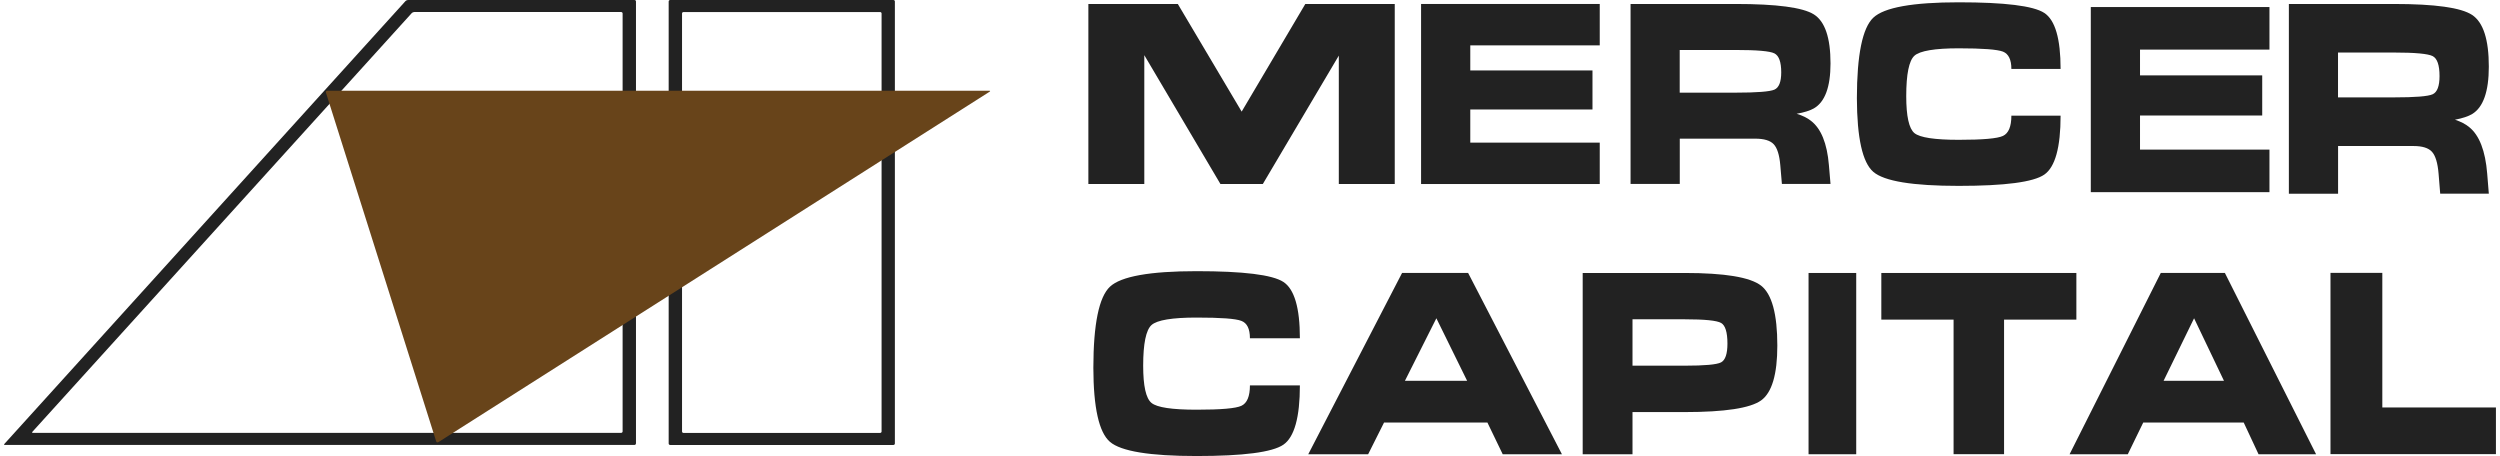
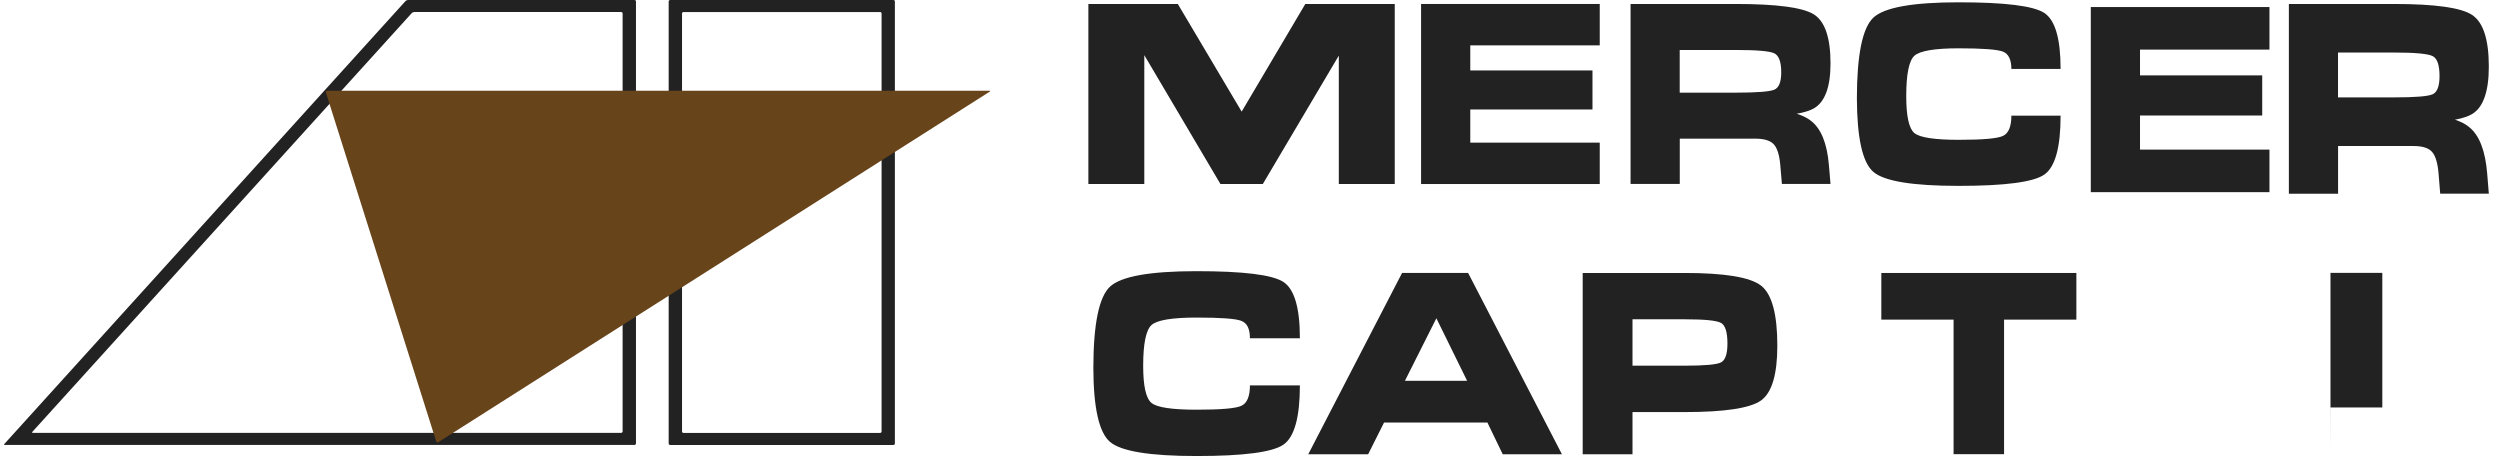
<svg xmlns="http://www.w3.org/2000/svg" width="307" height="56" viewBox="0 0 307 56" fill="none">
  <path d="M109.891 54.469C109.891 54.563 109.808 54.642 109.71 54.642H82.295C82.196 54.642 82.113 54.563 82.113 54.469V0.174C82.113 0.08 82.196 0.001 82.295 0.001H109.71C109.808 0.001 109.891 0.08 109.891 0.174V54.469ZM83.754 52.992C83.754 53.086 83.837 53.164 83.935 53.164H108.077C108.176 53.164 108.258 53.086 108.258 52.992V1.652C108.258 1.557 108.176 1.479 108.077 1.479H83.935C83.837 1.479 83.754 1.557 83.754 1.652V52.999V52.992Z" fill="#222222" />
  <path d="M78.09 54.467C78.09 54.562 78.008 54.64 77.909 54.64H0.595C0.496 54.64 0.471 54.585 0.537 54.514L49.801 0.126C49.867 0.055 49.999 0 50.098 0H77.917C78.016 0 78.098 0.079 78.098 0.173V54.467H78.09ZM3.975 53.029C3.909 53.1 3.942 53.155 4.033 53.155H76.276C76.375 53.155 76.457 53.077 76.457 52.982V1.65C76.457 1.556 76.375 1.477 76.276 1.477H50.865C50.766 1.477 50.634 1.532 50.568 1.603L3.975 53.029Z" fill="#222222" />
  <path d="M40.188 11.141C40.056 11.141 39.982 11.243 40.023 11.369L53.562 54.2C53.603 54.325 53.726 54.364 53.834 54.294L121.517 11.267C121.625 11.196 121.608 11.141 121.476 11.141H40.188Z" fill="#68441A" />
  <path d="M140.52 22.598H133.652V0.488H144.635L152.484 13.719H152.468L160.292 0.488H171.275V22.598H164.406V6.828L155.073 22.598H149.87L140.529 6.789H140.52V22.598Z" fill="#222222" />
  <path d="M174.508 22.598V0.488H196.448V5.571H180.551V8.651H195.557V13.444H180.551V17.515H196.448V22.598H174.508Z" fill="#222222" />
  <path d="M200.225 0.488H213.12C218.174 0.488 221.381 0.912 222.742 1.768C224.102 2.625 224.787 4.628 224.787 7.787C224.787 10.686 224.102 12.525 222.742 13.311C222.272 13.578 221.571 13.806 220.631 13.971C221.348 14.191 221.926 14.474 222.363 14.819C223.624 15.778 224.366 17.593 224.589 20.272L224.787 22.59H218.817L218.619 20.272C218.512 19.023 218.24 18.167 217.811 17.711C217.383 17.255 216.624 17.027 215.536 17.027H206.276V22.59H200.233V0.488H200.225ZM206.268 11.378H213.12C215.742 11.378 217.333 11.252 217.894 11.009C218.454 10.765 218.735 10.058 218.735 8.887C218.735 7.606 218.454 6.836 217.894 6.553C217.333 6.271 215.742 6.137 213.12 6.137H206.268V11.37V11.378Z" fill="#222222" />
  <path d="M253.041 14.199C253.041 18.104 252.373 20.516 251.037 21.443C249.702 22.363 246.206 22.826 240.533 22.826C234.861 22.826 231.381 22.253 230.045 21.105C228.71 19.958 228.042 16.941 228.025 12.054C228.034 6.726 228.71 3.426 230.045 2.169C231.381 0.912 234.877 0.283 240.533 0.283C246.189 0.283 249.702 0.716 251.037 1.588C252.373 2.46 253.041 4.754 253.041 8.463H246.997C246.997 7.324 246.651 6.616 245.967 6.341C245.282 6.074 243.468 5.933 240.541 5.933C237.614 5.933 235.759 6.239 235.091 6.844C234.424 7.449 234.086 9.107 234.086 11.81C234.086 14.277 234.424 15.794 235.091 16.344C235.759 16.894 237.581 17.169 240.541 17.169C243.501 17.169 245.282 17.012 245.967 16.69C246.651 16.367 246.997 15.542 246.997 14.207H253.041V14.199Z" fill="#222222" />
  <path d="M256.75 23.589V0.865H278.69V6.091H262.794V9.257H277.8V14.184H262.794V18.372H278.69V23.597H256.75V23.589Z" fill="#222222" />
  <path d="M281.064 0.488H293.96C299.014 0.488 302.221 0.935 303.582 1.839C304.942 2.743 305.627 4.848 305.627 8.18C305.627 11.236 304.942 13.177 303.582 14.002C303.112 14.285 302.411 14.521 301.471 14.701C302.188 14.937 302.765 15.236 303.202 15.597C304.464 16.603 305.206 18.52 305.429 21.341L305.627 23.785H299.657L299.459 21.341C299.352 20.021 299.08 19.125 298.651 18.646C298.222 18.167 297.464 17.931 296.376 17.931H287.116V23.793H281.073V0.488H281.064ZM287.108 11.959H293.96C296.582 11.959 298.173 11.834 298.734 11.574C299.294 11.315 299.575 10.569 299.575 9.343C299.575 7.999 299.294 7.182 298.734 6.891C298.173 6.601 296.582 6.451 293.96 6.451H287.108V11.967V11.959Z" fill="#222222" />
  <path d="M159.626 47.318C159.626 51.246 158.949 53.682 157.597 54.609C156.245 55.536 152.691 56 146.945 56C141.198 56 137.661 55.419 136.308 54.264C134.956 53.108 134.272 50.068 134.264 45.149C134.272 39.782 134.956 36.467 136.308 35.202C137.661 33.937 141.206 33.3 146.945 33.3C152.683 33.3 156.245 33.74 157.597 34.62C158.949 35.5 159.626 37.802 159.626 41.535H153.491C153.491 40.387 153.145 39.672 152.444 39.405C151.751 39.13 149.913 38.997 146.936 38.997C143.96 38.997 142.08 39.303 141.404 39.916C140.728 40.529 140.382 42.195 140.382 44.913C140.382 47.396 140.72 48.92 141.404 49.478C142.08 50.036 143.927 50.311 146.936 50.311C149.946 50.311 151.751 50.154 152.444 49.832C153.137 49.51 153.491 48.677 153.491 47.325H159.626V47.318Z" fill="#222222" />
  <path d="M172.173 33.52H180.286L191.804 55.78H184.532L182.652 51.883H169.963L168.009 55.78H160.654L172.173 33.52ZM172.535 46.76H180.162L176.386 39.084L172.527 46.76H172.535Z" fill="#222222" />
  <path d="M194.354 33.521H206.878C211.8 33.521 214.925 34.039 216.261 35.077C217.588 36.114 218.256 38.573 218.256 42.439C218.256 45.975 217.588 48.222 216.261 49.173C214.933 50.123 211.808 50.603 206.878 50.603H200.471V55.781H194.354V33.521ZM200.471 44.906H206.878C209.335 44.906 210.827 44.773 211.347 44.498C211.866 44.222 212.13 43.46 212.13 42.195C212.13 40.797 211.866 39.948 211.347 39.657C210.827 39.359 209.335 39.209 206.878 39.209H200.471V44.906Z" fill="#222222" />
-   <path d="M222.09 33.521H227.944V55.781H222.09V33.521Z" fill="#222222" />
  <path d="M239.907 39.249H231.027V33.521H254.979V39.249H246.099V55.773H239.899V39.249H239.907Z" fill="#222222" />
-   <path d="M265.335 33.52H273.217L284.414 55.78H277.348L275.526 51.883H263.191L261.295 55.78H254.146L265.343 33.52H265.335ZM265.69 46.76H273.102L269.433 39.084L265.69 46.76Z" fill="#222222" />
-   <path d="M286.184 55.772V33.512H292.549V50.036H306.5V55.764H286.176L286.184 55.772Z" fill="#222222" />
+   <path d="M286.184 55.772V33.512H292.549V50.036H306.5H286.176L286.184 55.772Z" fill="#222222" />
</svg>